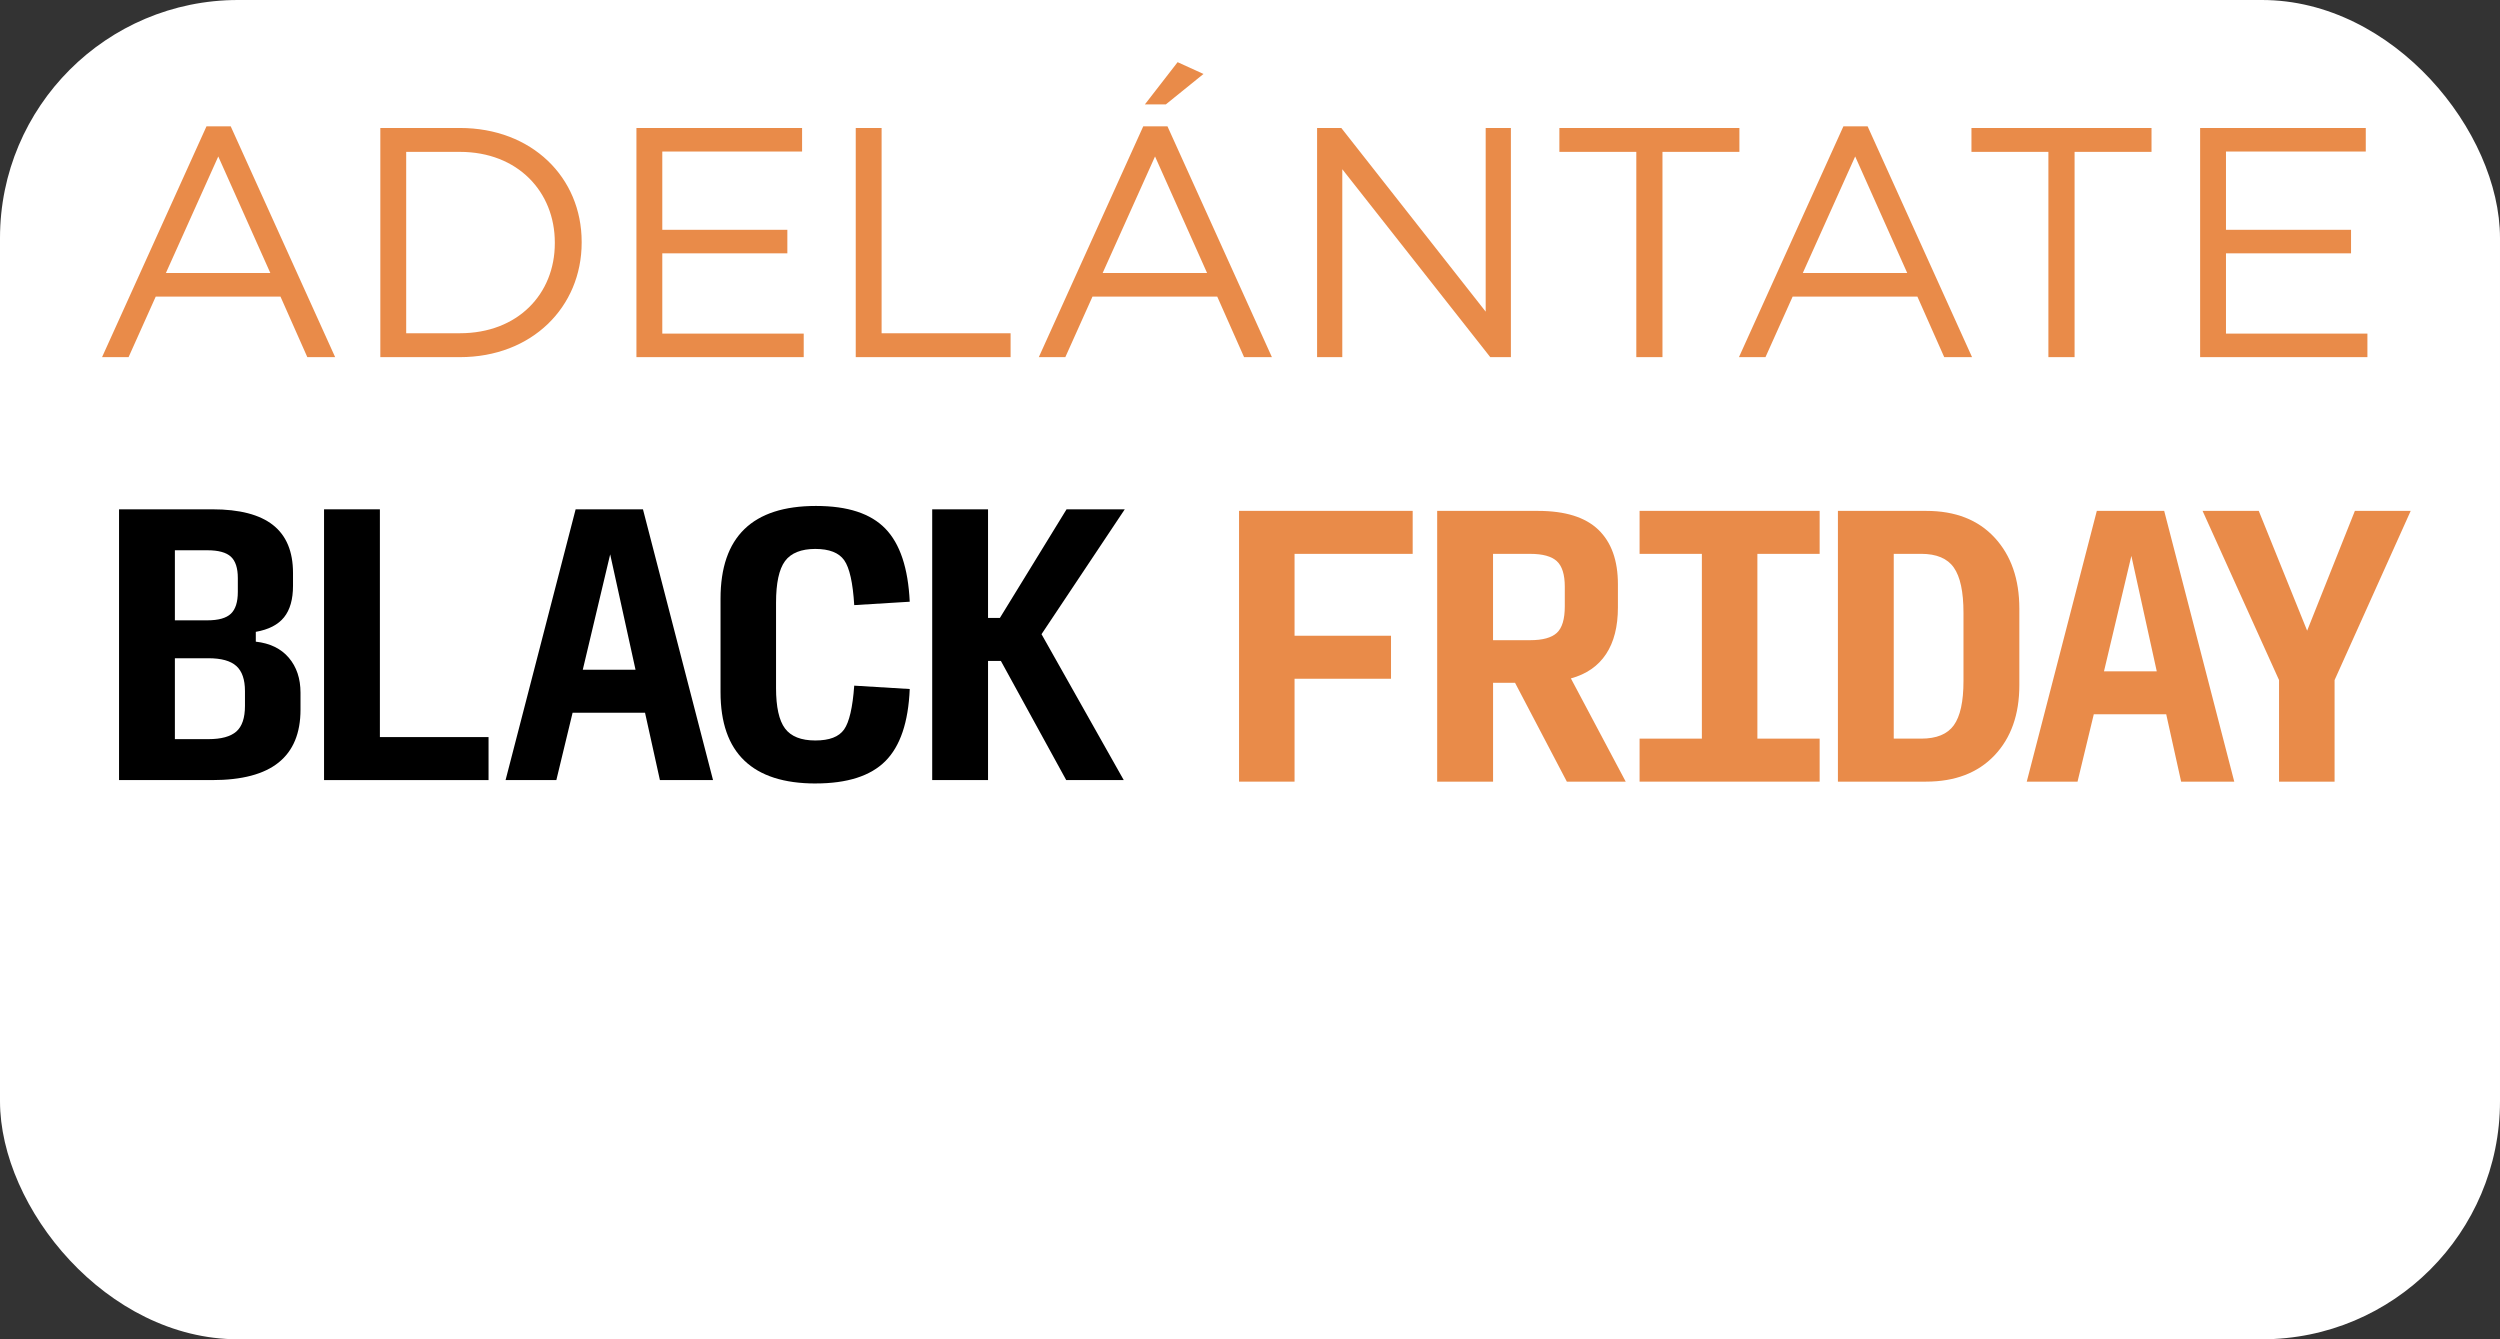
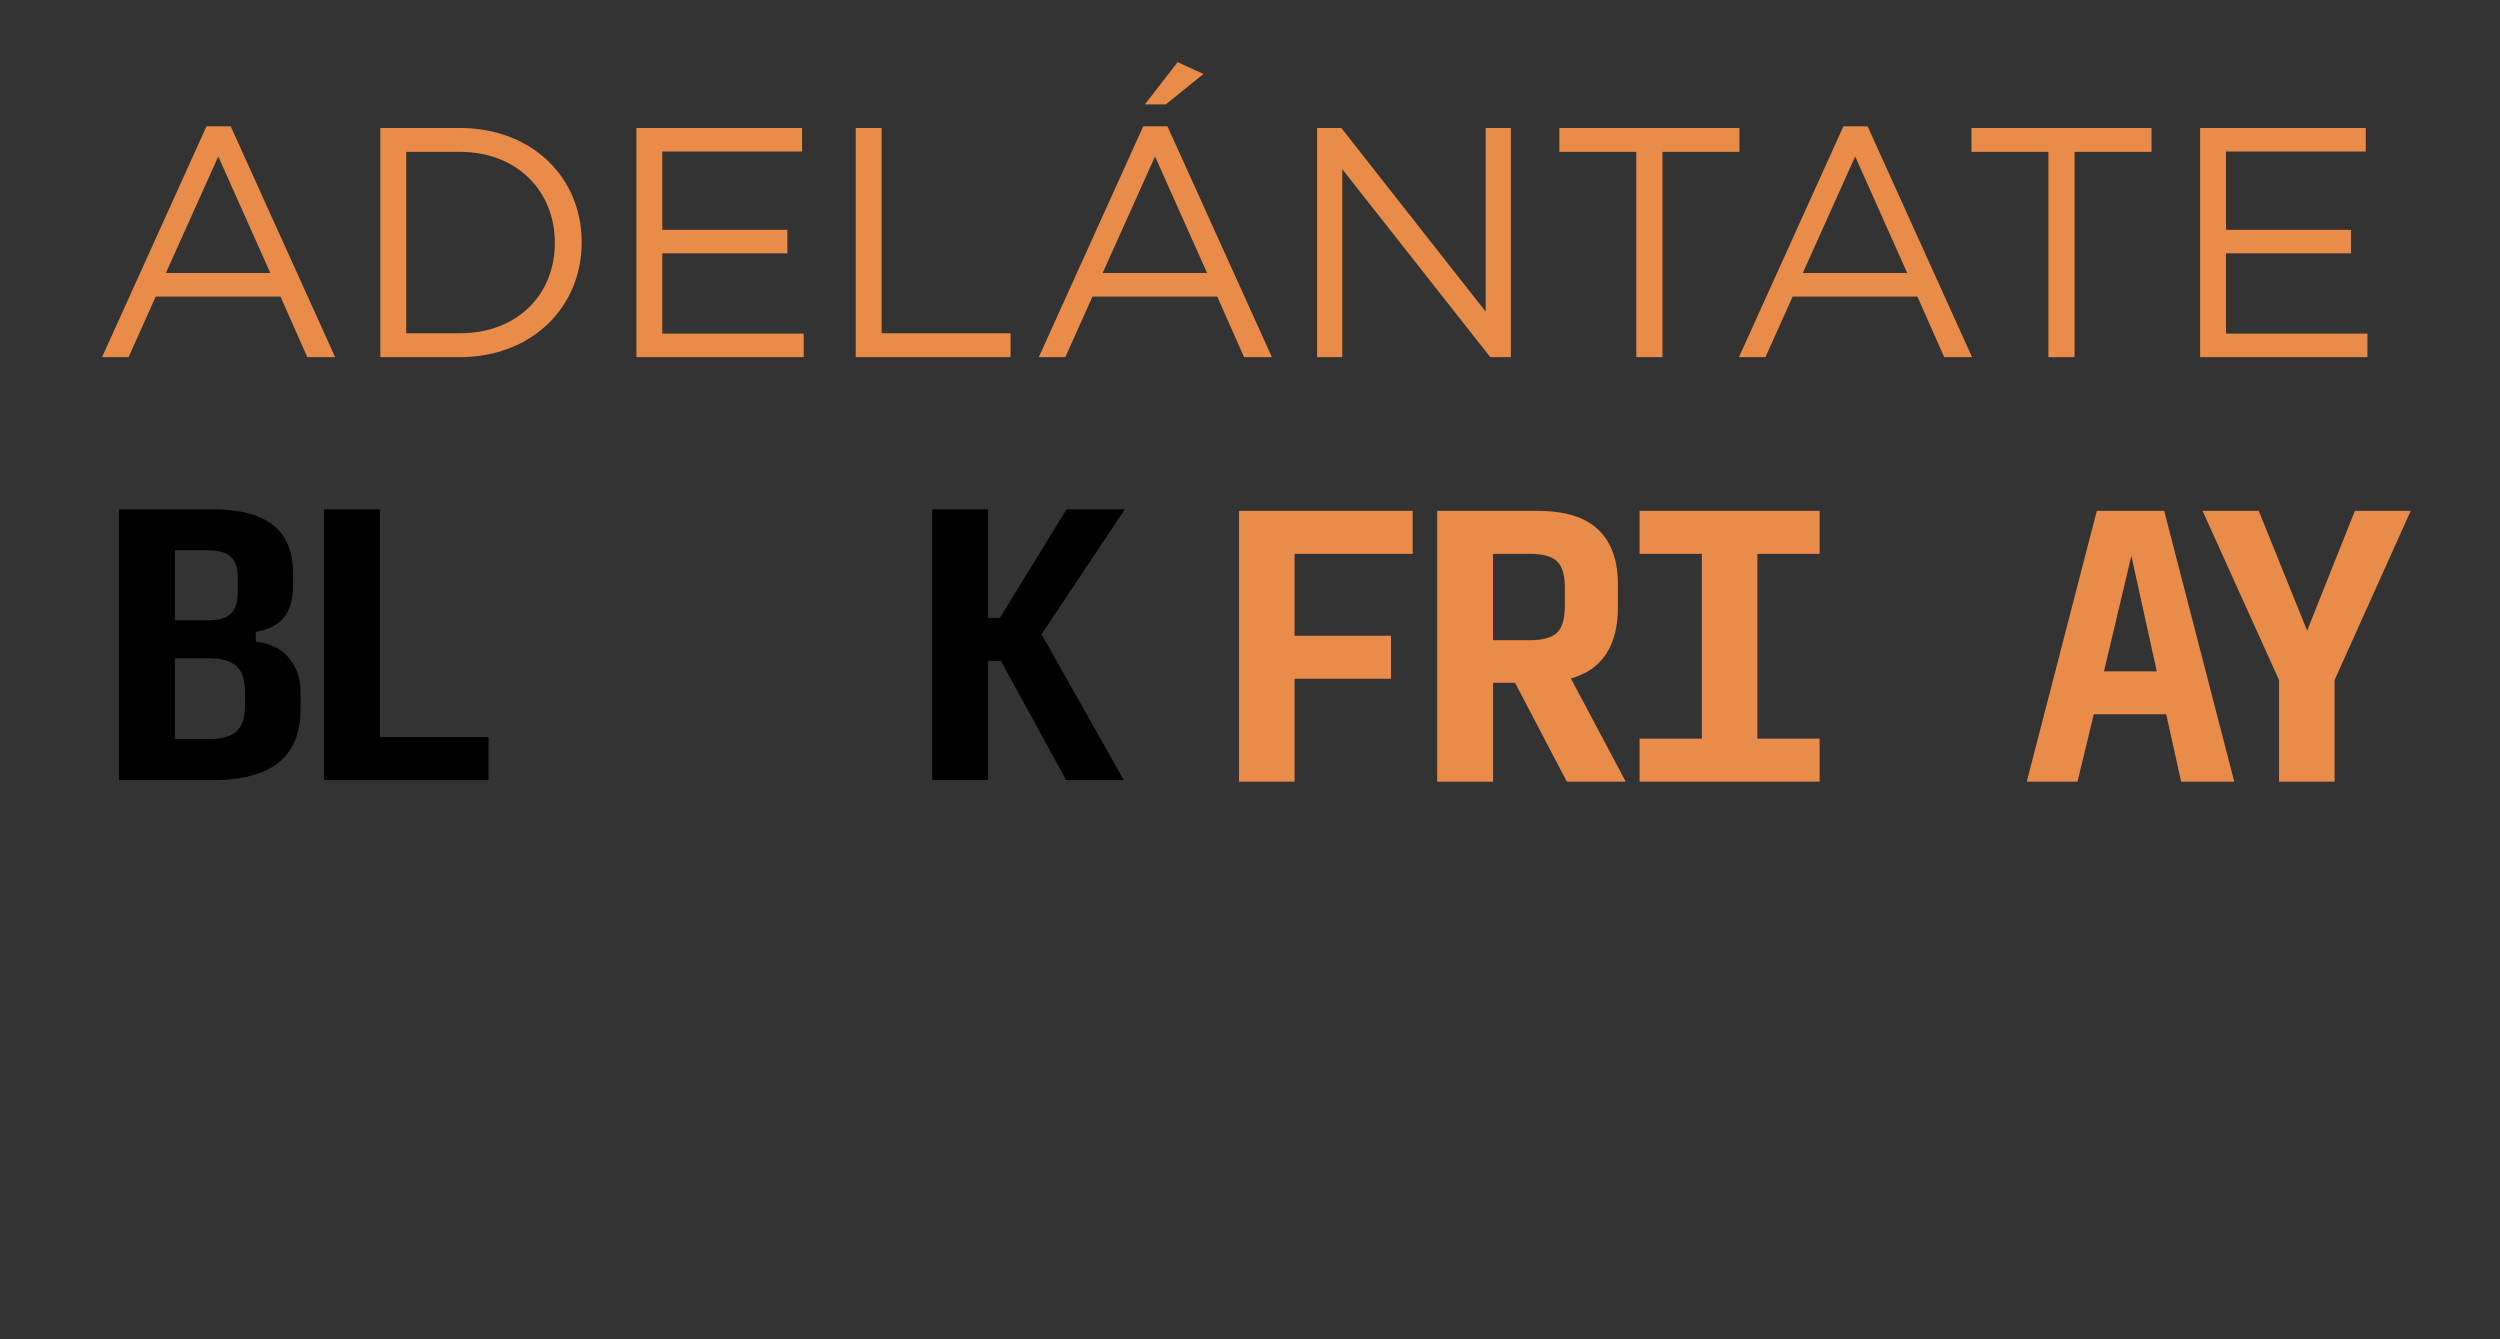
<svg xmlns="http://www.w3.org/2000/svg" width="84" height="45" viewBox="0 0 84 45" fill="none">
  <rect x="0" y="0" width="84" height="45" fill="#333333" stroke="none" />
-   <rect width="84" height="45" rx="8" fill="white" />
  <path d="M3.429 12L6.938 4.245H7.752L11.261 12H10.326L9.424 9.965H5.233L4.32 12H3.429ZM5.574 9.173H9.083L7.334 5.257L5.574 9.173ZM12.779 12V4.3H15.452C17.872 4.3 19.544 5.961 19.544 8.128V8.15C19.544 10.317 17.872 12 15.452 12H12.779ZM15.452 5.103H13.648V11.197H15.452C17.399 11.197 18.642 9.877 18.642 8.172V8.15C18.642 6.445 17.399 5.103 15.452 5.103ZM21.384 12V4.3H26.95V5.092H22.253V7.721H26.455V8.513H22.253V11.208H27.005V12H21.384ZM28.753 12V4.3H29.622V11.197H33.956V12H28.753ZM34.904 12L38.413 4.245H39.227L42.736 12H41.801L40.899 9.965H36.708L35.795 12H34.904ZM37.049 9.173H40.558L38.809 5.257L37.049 9.173ZM38.468 3.508L39.568 2.089L40.437 2.485L39.172 3.508H38.468ZM44.254 12V4.3H45.068L49.919 10.471V4.3H50.766V12H50.073L45.101 5.686V12H44.254ZM54.98 12V5.103H52.395V4.3H58.444V5.103H55.859V12H54.98ZM58.429 12L61.938 4.245H62.752L66.261 12H65.326L64.424 9.965H60.233L59.32 12H58.429ZM60.574 9.173H64.083L62.334 5.257L60.574 9.173ZM68.826 12V5.103H66.241V4.3H72.291V5.103H69.706V12H68.826ZM73.924 12V4.3H79.49V5.092H74.793V7.721H78.995V8.513H74.793V11.208H79.545V12H73.924Z" fill="#E98B49" />
  <path d="M5.876 24.835H7.002C7.435 24.835 7.747 24.749 7.941 24.579C8.134 24.408 8.231 24.122 8.231 23.72V23.22C8.231 22.833 8.134 22.552 7.941 22.378C7.747 22.203 7.435 22.117 7.002 22.117H5.876V24.835ZM5.876 20.843H6.968C7.339 20.843 7.602 20.769 7.758 20.621C7.913 20.473 7.991 20.229 7.991 19.888V19.422C7.991 19.088 7.913 18.849 7.758 18.705C7.602 18.561 7.339 18.489 6.968 18.489H5.876V20.843ZM4 26.211V17.113H7.139C8.048 17.113 8.727 17.289 9.174 17.642C9.621 17.995 9.845 18.531 9.845 19.251V19.683C9.845 20.138 9.745 20.491 9.544 20.741C9.343 20.991 9.027 21.154 8.595 21.23V21.56C9.073 21.613 9.442 21.793 9.704 22.1C9.966 22.408 10.097 22.799 10.097 23.277V23.845C10.097 24.634 9.852 25.225 9.363 25.619C8.874 26.014 8.129 26.211 7.129 26.211H4Z" fill="black" />
  <path d="M10.888 26.211V17.113H12.764V24.766H16.415V26.211H10.888Z" fill="black" />
-   <path d="M21.354 22.504L20.502 18.626L19.581 22.504H21.355H21.354ZM22.173 26.211L21.673 23.948H19.239L18.693 26.211H16.987L19.341 17.114H21.604L23.958 26.211H22.172H22.173Z" fill="black" />
-   <path d="M27.405 26.325C26.344 26.325 25.546 26.069 25.012 25.557C24.477 25.046 24.21 24.278 24.21 23.255V20.116C24.21 19.077 24.477 18.299 25.012 17.779C25.546 17.26 26.348 17 27.417 17C28.486 17 29.255 17.254 29.748 17.762C30.241 18.27 30.514 19.089 30.567 20.218L28.702 20.332C28.657 19.581 28.544 19.079 28.366 18.825C28.188 18.571 27.864 18.444 27.394 18.444C26.924 18.444 26.577 18.58 26.376 18.853C26.175 19.126 26.075 19.592 26.075 20.252V23.117C26.075 23.754 26.175 24.207 26.376 24.476C26.577 24.745 26.916 24.88 27.394 24.88C27.872 24.88 28.186 24.757 28.361 24.511C28.535 24.264 28.649 23.773 28.702 23.038L30.567 23.151C30.521 24.266 30.248 25.073 29.748 25.574C29.248 26.074 28.467 26.324 27.405 26.324" fill="black" />
  <path d="M33.198 22.208V26.211H31.322V17.113H33.198V20.763H33.596L35.836 17.113H37.792L34.995 21.309L37.758 26.211H35.825L33.63 22.208H33.198Z" fill="black" />
  <path d="M41.632 26.263V17.165H47.466V18.61H43.497V21.361H46.738V22.806H43.497V26.263H41.632Z" fill="#E98B49" />
  <path d="M50.166 21.51H51.417C51.834 21.51 52.131 21.428 52.309 21.265C52.487 21.102 52.577 20.805 52.577 20.373V19.713C52.577 19.304 52.487 19.018 52.309 18.855C52.131 18.692 51.834 18.61 51.417 18.61H50.166V21.51V21.51ZM50.166 26.263H48.289V17.166H51.678C52.588 17.166 53.263 17.376 53.703 17.797C54.142 18.218 54.362 18.83 54.362 19.633V20.407C54.362 21.051 54.23 21.574 53.964 21.976C53.699 22.378 53.305 22.651 52.782 22.795L54.624 26.263H52.646L50.906 22.943H50.167V26.263H50.166Z" fill="#E98B49" />
  <path d="M55.09 26.263V24.818H57.183V18.61H55.09V17.165H61.14V18.61H59.048V24.818H61.14V26.263H55.09Z" fill="#E98B49" />
-   <path d="M63.63 24.818H64.551C65.067 24.818 65.432 24.669 65.648 24.369C65.864 24.069 65.973 23.575 65.973 22.885V20.588C65.973 19.883 65.864 19.377 65.648 19.07C65.433 18.763 65.067 18.609 64.551 18.609H63.63V24.818V24.818ZM61.754 26.263V17.166H64.722C65.7 17.166 66.466 17.465 67.019 18.064C67.573 18.663 67.85 19.459 67.85 20.452V23.023C67.85 24.008 67.571 24.795 67.014 25.382C66.456 25.969 65.689 26.263 64.711 26.263H61.755H61.754Z" fill="#E98B49" />
  <path d="M72.467 22.556L71.614 18.678L70.694 22.556H72.468H72.467ZM73.286 26.263L72.785 24H70.351L69.805 26.263H68.099L70.453 17.166H72.717L75.071 26.263H73.285H73.286Z" fill="#E98B49" />
  <path d="M78.442 26.263H76.576V22.851L74.006 17.165H75.894L77.52 21.191L79.124 17.165H81L78.442 22.851V26.263Z" fill="#E98B49" />
</svg>